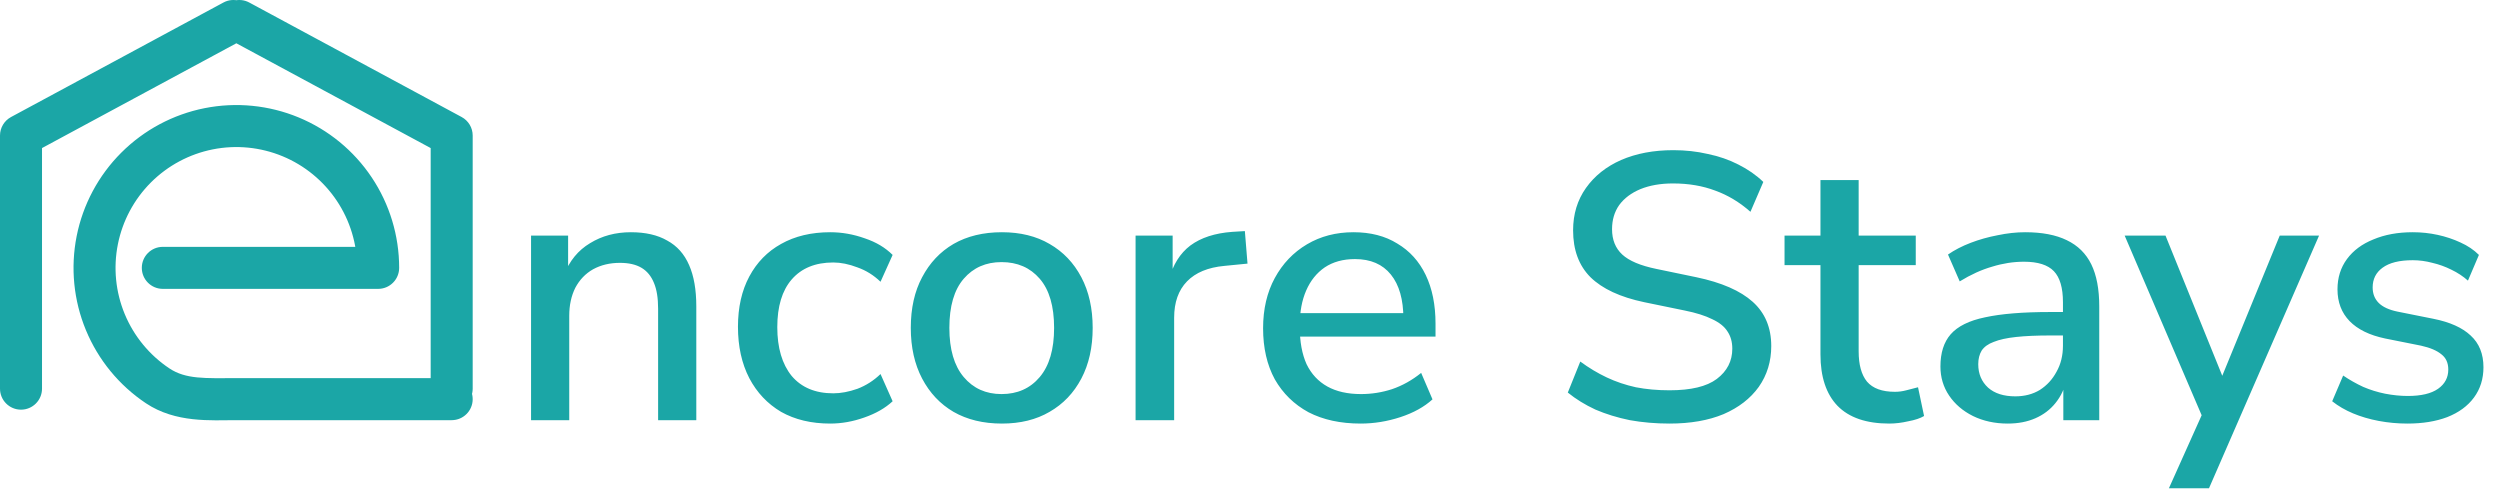
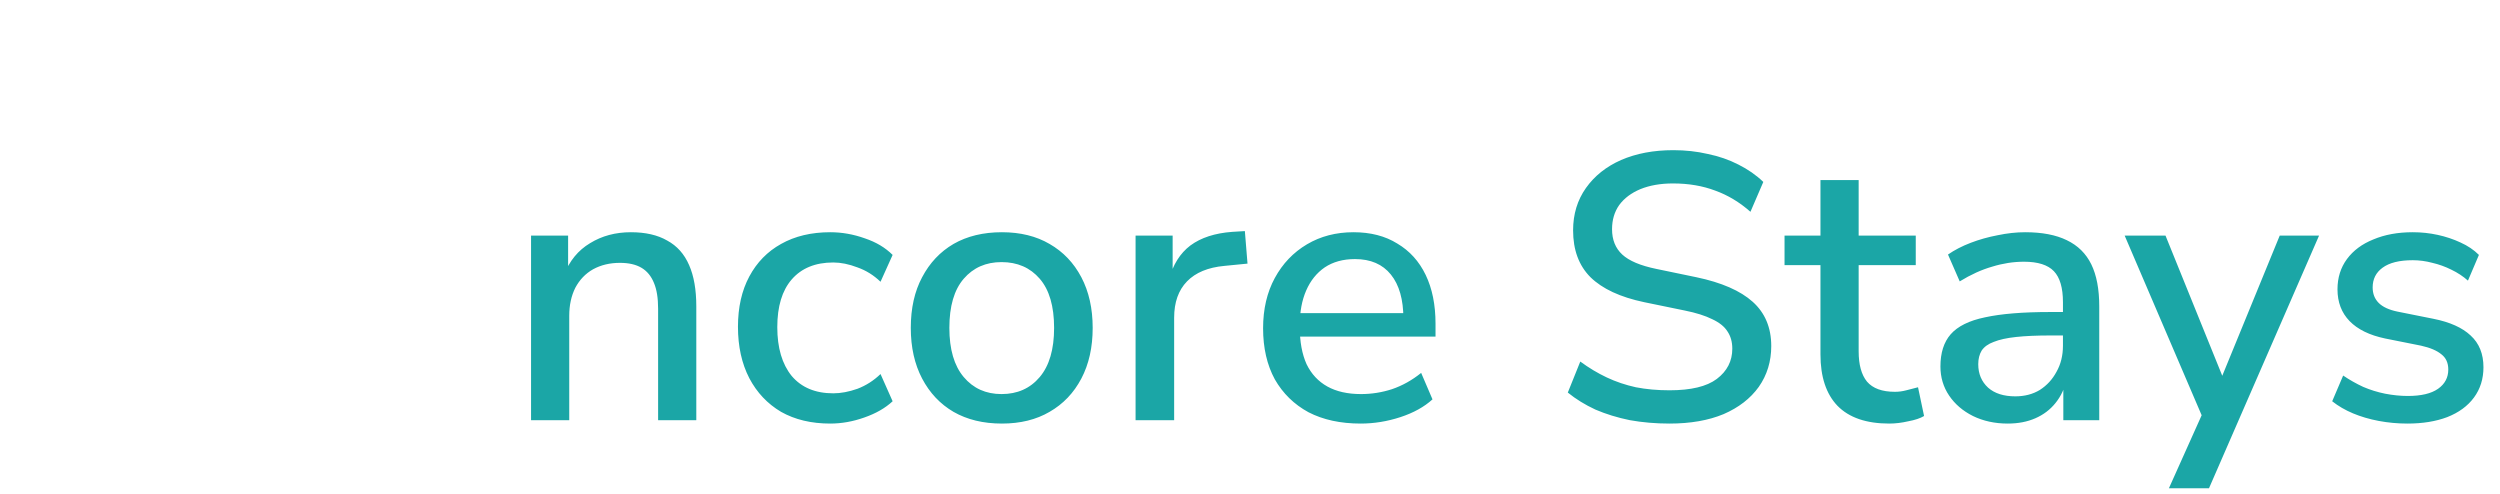
<svg xmlns="http://www.w3.org/2000/svg" width="238" height="47" viewBox="0 0 238 47" fill="none">
-   <path d="M23.73 0.24C22.758 -0.285 21.545 0.079 21.02 1.051C20.496 2.023 20.859 3.236 21.832 3.76L22.781 2L23.73 0.24ZM43 12.902H45C45 12.166 44.596 11.49 43.949 11.141L43 12.902ZM41 37C41 38.105 41.895 39 43 39C44.105 39 45 38.105 45 37H43H41ZM23.168 3.76C24.141 3.236 24.504 2.023 23.98 1.051C23.455 0.079 22.242 -0.285 21.27 0.24L22.219 2L23.168 3.76ZM2 12.902L1.051 11.141C0.404 11.49 0 12.166 0 12.902H2ZM0 37C0 38.105 0.895 39 2 39C3.105 39 4 38.105 4 37H2H0ZM43 40C44.105 40 45 39.105 45 38C45 36.895 44.105 36 43 36V38V40ZM22 36C20.895 36 20 36.895 20 38C20 39.105 20.895 40 22 40V38V36ZM36 25.5V27.5C37.105 27.5 38 26.605 38 25.5H36ZM15 36.725L16.111 35.062L16.111 35.062L15 36.725ZM22.5 40C23.605 40 24.5 39.105 24.5 38C24.5 36.895 23.605 36 22.5 36V38V40ZM15.5 23.5C14.395 23.5 13.5 24.395 13.5 25.5C13.5 26.605 14.395 27.5 15.5 27.5V25.5V23.5ZM22.781 2L21.832 3.76L42.051 14.662L43 12.902L43.949 11.141L23.73 0.24L22.781 2ZM43 12.902H41V37H43H45V12.902H43ZM22.219 2L21.27 0.24L1.051 11.141L2 12.902L2.949 14.662L23.168 3.76L22.219 2ZM2 12.902H0V37H2H4V12.902H2ZM43 38V36H22.472V38V40H43V38ZM22.472 38V36H22V38V40H22.472V38ZM36 25.5H38C38 22.434 37.091 19.438 35.388 16.889L33.725 18L32.062 19.111C33.325 21.002 34 23.226 34 25.5H36ZM33.725 18L35.388 16.889C33.685 14.34 31.264 12.353 28.432 11.18L27.666 13.028L26.901 14.875C29.002 15.746 30.798 17.22 32.062 19.111L33.725 18ZM27.666 13.028L28.432 11.18C25.599 10.007 22.483 9.7 19.476 10.298L19.866 12.259L20.256 14.221C22.487 13.777 24.799 14.005 26.901 14.875L27.666 13.028ZM19.866 12.259L19.476 10.298C16.469 10.896 13.708 12.372 11.54 14.54L12.954 15.954L14.368 17.368C15.977 15.76 18.026 14.665 20.256 14.221L19.866 12.259ZM12.954 15.954L11.54 14.54C9.372 16.707 7.896 19.469 7.298 22.476L9.259 22.866L11.221 23.256C11.665 21.026 12.76 18.977 14.368 17.368L12.954 15.954ZM9.259 22.866L7.298 22.476C6.7 25.483 7.007 28.599 8.18 31.432L10.028 30.666L11.875 29.901C11.005 27.799 10.777 25.487 11.221 23.256L9.259 22.866ZM10.028 30.666L8.18 31.432C9.353 34.264 11.34 36.685 13.889 38.388L15 36.725L16.111 35.062C14.22 33.798 12.746 32.002 11.875 29.901L10.028 30.666ZM15 36.725L13.889 38.388C16.729 40.285 20.1 40.001 22.473 40L22.472 38L22.471 36C19.524 36.002 17.695 36.121 16.111 35.062L15 36.725ZM22.472 38V40C22.477 40 22.482 40 22.487 40C22.491 40 22.496 40 22.5 40V38V36C22.495 36 22.49 36 22.485 36C22.48 36 22.476 36 22.472 36V38ZM15.5 25.5V27.5H36V25.5V23.5H15.5V25.5Z" fill="#1BA6A6" />
  <path d="M50.556 40V22.432H54.084V26.176H53.688C54.216 24.832 55.044 23.824 56.172 23.152C57.3 22.456 58.596 22.108 60.06 22.108C61.452 22.108 62.604 22.372 63.516 22.9C64.452 23.404 65.148 24.184 65.604 25.24C66.06 26.272 66.288 27.58 66.288 29.164V40H62.652V29.38C62.652 28.372 62.52 27.556 62.256 26.932C61.992 26.284 61.596 25.804 61.068 25.492C60.54 25.18 59.856 25.024 59.016 25.024C58.056 25.024 57.204 25.228 56.46 25.636C55.74 26.044 55.176 26.632 54.768 27.4C54.384 28.168 54.192 29.056 54.192 30.064V40H50.556ZM79.038 40.324C77.238 40.324 75.678 39.952 74.358 39.208C73.062 38.44 72.054 37.372 71.334 36.004C70.614 34.612 70.254 32.98 70.254 31.108C70.254 29.26 70.614 27.664 71.334 26.32C72.054 24.976 73.062 23.944 74.358 23.224C75.678 22.48 77.238 22.108 79.038 22.108C80.142 22.108 81.234 22.3 82.314 22.684C83.394 23.044 84.282 23.572 84.978 24.268L83.826 26.824C83.178 26.2 82.446 25.744 81.63 25.456C80.814 25.144 80.046 24.988 79.326 24.988C77.622 24.988 76.302 25.528 75.366 26.608C74.454 27.664 73.998 29.176 73.998 31.144C73.998 33.112 74.454 34.66 75.366 35.788C76.302 36.892 77.622 37.444 79.326 37.444C80.046 37.444 80.814 37.3 81.63 37.012C82.446 36.7 83.178 36.232 83.826 35.608L84.978 38.2C84.282 38.848 83.382 39.364 82.278 39.748C81.198 40.132 80.118 40.324 79.038 40.324ZM95.383 40.324C93.607 40.324 92.071 39.952 90.775 39.208C89.503 38.464 88.507 37.408 87.787 36.04C87.067 34.672 86.707 33.064 86.707 31.216C86.707 29.344 87.067 27.736 87.787 26.392C88.507 25.024 89.503 23.968 90.775 23.224C92.071 22.48 93.607 22.108 95.383 22.108C97.135 22.108 98.647 22.48 99.919 23.224C101.215 23.968 102.223 25.024 102.943 26.392C103.663 27.76 104.023 29.368 104.023 31.216C104.023 33.064 103.663 34.672 102.943 36.04C102.223 37.408 101.215 38.464 99.919 39.208C98.647 39.952 97.135 40.324 95.383 40.324ZM95.347 37.516C96.859 37.516 98.071 36.976 98.983 35.896C99.895 34.816 100.351 33.256 100.351 31.216C100.351 29.152 99.895 27.592 98.983 26.536C98.071 25.48 96.859 24.952 95.347 24.952C93.859 24.952 92.659 25.48 91.747 26.536C90.835 27.592 90.379 29.152 90.379 31.216C90.379 33.256 90.835 34.816 91.747 35.896C92.659 36.976 93.859 37.516 95.347 37.516ZM108.107 40V22.432H111.635V26.644H111.275C111.659 25.204 112.343 24.112 113.327 23.368C114.335 22.624 115.667 22.192 117.323 22.072L118.511 22L118.763 25.096L116.567 25.312C115.007 25.456 113.819 25.948 113.003 26.788C112.187 27.628 111.779 28.78 111.779 30.244V40H108.107ZM129.534 40.324C127.614 40.324 125.958 39.964 124.566 39.244C123.198 38.5 122.13 37.456 121.362 36.112C120.618 34.744 120.246 33.124 120.246 31.252C120.246 29.428 120.618 27.832 121.362 26.464C122.106 25.096 123.126 24.028 124.422 23.26C125.718 22.492 127.194 22.108 128.85 22.108C130.482 22.108 131.874 22.468 133.026 23.188C134.202 23.884 135.102 24.88 135.726 26.176C136.35 27.472 136.662 29.02 136.662 30.82V32.044H123.126V29.812H134.214L133.602 30.316C133.602 28.516 133.206 27.124 132.414 26.14C131.622 25.156 130.482 24.664 128.994 24.664C127.866 24.664 126.906 24.928 126.114 25.456C125.346 25.984 124.758 26.716 124.35 27.652C123.942 28.588 123.738 29.68 123.738 30.928V31.144C123.738 32.536 123.954 33.712 124.386 34.672C124.842 35.608 125.502 36.316 126.366 36.796C127.23 37.276 128.298 37.516 129.57 37.516C130.578 37.516 131.562 37.36 132.522 37.048C133.506 36.712 134.43 36.196 135.294 35.5L136.374 38.02C135.582 38.74 134.562 39.304 133.314 39.712C132.066 40.12 130.806 40.324 129.534 40.324ZM158.939 40.324C157.619 40.324 156.359 40.216 155.159 40C153.983 39.76 152.891 39.424 151.883 38.992C150.899 38.536 150.023 37.996 149.255 37.372L150.443 34.42C151.259 35.02 152.099 35.524 152.963 35.932C153.827 36.34 154.751 36.652 155.735 36.868C156.719 37.06 157.787 37.156 158.939 37.156C160.979 37.156 162.479 36.796 163.439 36.076C164.423 35.332 164.915 34.372 164.915 33.196C164.915 32.548 164.759 31.996 164.447 31.54C164.159 31.084 163.679 30.7 163.007 30.388C162.335 30.052 161.459 29.776 160.379 29.56L156.527 28.768C154.247 28.288 152.543 27.496 151.415 26.392C150.311 25.288 149.759 23.8 149.759 21.928C149.759 20.392 150.167 19.048 150.983 17.896C151.799 16.744 152.915 15.856 154.331 15.232C155.771 14.608 157.427 14.296 159.299 14.296C160.451 14.296 161.543 14.416 162.575 14.656C163.631 14.872 164.603 15.208 165.491 15.664C166.403 16.12 167.195 16.672 167.867 17.32L166.643 20.164C165.611 19.252 164.495 18.58 163.295 18.148C162.095 17.692 160.751 17.464 159.263 17.464C158.087 17.464 157.055 17.644 156.167 18.004C155.303 18.364 154.631 18.868 154.151 19.516C153.695 20.164 153.467 20.932 153.467 21.82C153.467 22.828 153.791 23.632 154.439 24.232C155.087 24.832 156.167 25.288 157.679 25.6L161.495 26.392C163.895 26.896 165.683 27.676 166.859 28.732C168.035 29.788 168.623 31.192 168.623 32.944C168.623 34.408 168.227 35.704 167.435 36.832C166.643 37.936 165.527 38.8 164.087 39.424C162.647 40.024 160.931 40.324 158.939 40.324ZM179.86 40.324C177.676 40.324 176.032 39.76 174.928 38.632C173.848 37.504 173.308 35.872 173.308 33.736V25.24H169.888V22.432H173.308V17.14H176.944V22.432H182.38V25.24H176.944V33.448C176.944 34.72 177.208 35.68 177.736 36.328C178.288 36.976 179.176 37.3 180.4 37.3C180.76 37.3 181.12 37.252 181.48 37.156C181.864 37.06 182.236 36.964 182.596 36.868L183.172 39.604C182.812 39.82 182.308 39.988 181.66 40.108C181.036 40.252 180.436 40.324 179.86 40.324ZM191.137 40.324C189.913 40.324 188.809 40.084 187.825 39.604C186.865 39.124 186.109 38.476 185.557 37.66C185.005 36.844 184.729 35.92 184.729 34.888C184.729 33.592 185.053 32.572 185.701 31.828C186.373 31.06 187.465 30.52 188.977 30.208C190.513 29.872 192.577 29.704 195.169 29.704H196.861V31.936H195.205C193.909 31.936 192.817 31.984 191.929 32.08C191.041 32.176 190.333 32.332 189.805 32.548C189.277 32.74 188.893 33.016 188.653 33.376C188.437 33.736 188.329 34.168 188.329 34.672C188.329 35.584 188.641 36.328 189.265 36.904C189.889 37.456 190.753 37.732 191.857 37.732C192.745 37.732 193.525 37.528 194.197 37.12C194.869 36.688 195.397 36.112 195.781 35.392C196.189 34.672 196.393 33.844 196.393 32.908V28.768C196.393 27.4 196.105 26.416 195.529 25.816C194.953 25.216 194.005 24.916 192.685 24.916C191.677 24.916 190.669 25.072 189.661 25.384C188.653 25.672 187.621 26.14 186.565 26.788L185.449 24.232C186.073 23.8 186.793 23.428 187.609 23.116C188.425 22.804 189.277 22.564 190.165 22.396C191.077 22.204 191.953 22.108 192.793 22.108C194.401 22.108 195.721 22.36 196.753 22.864C197.809 23.368 198.589 24.136 199.093 25.168C199.597 26.2 199.849 27.532 199.849 29.164V40H196.429V36.076H196.753C196.561 36.964 196.201 37.732 195.673 38.38C195.169 39.004 194.533 39.484 193.765 39.82C192.997 40.156 192.121 40.324 191.137 40.324ZM206.481 46.48L209.937 38.776V40.324L202.269 22.432H206.157L212.061 37.012H211.053L217.029 22.432H220.773L210.297 46.48H206.481ZM229.189 40.324C228.253 40.324 227.341 40.24 226.453 40.072C225.565 39.904 224.749 39.664 224.005 39.352C223.261 39.04 222.601 38.656 222.025 38.2L223.069 35.752C223.669 36.16 224.305 36.52 224.977 36.832C225.649 37.12 226.345 37.336 227.065 37.48C227.809 37.624 228.529 37.696 229.225 37.696C230.497 37.696 231.457 37.468 232.105 37.012C232.753 36.556 233.077 35.944 233.077 35.176C233.077 34.552 232.861 34.072 232.429 33.736C231.997 33.376 231.349 33.1 230.485 32.908L227.065 32.224C225.577 31.912 224.449 31.36 223.681 30.568C222.913 29.776 222.529 28.768 222.529 27.544C222.529 26.44 222.829 25.48 223.429 24.664C224.029 23.848 224.869 23.224 225.949 22.792C227.029 22.336 228.277 22.108 229.693 22.108C230.509 22.108 231.301 22.192 232.069 22.36C232.837 22.528 233.557 22.768 234.229 23.08C234.925 23.392 235.513 23.788 235.993 24.268L234.949 26.716C234.493 26.308 233.965 25.96 233.365 25.672C232.789 25.384 232.189 25.168 231.565 25.024C230.941 24.856 230.317 24.772 229.693 24.772C228.421 24.772 227.461 25.012 226.813 25.492C226.189 25.948 225.877 26.572 225.877 27.364C225.877 27.964 226.069 28.456 226.453 28.84C226.837 29.224 227.437 29.5 228.253 29.668L231.673 30.352C233.233 30.664 234.409 31.192 235.201 31.936C236.017 32.68 236.425 33.688 236.425 34.96C236.425 36.064 236.125 37.024 235.525 37.84C234.925 38.656 234.073 39.28 232.969 39.712C231.889 40.12 230.629 40.324 229.189 40.324Z" fill="#1BA6A6" />
</svg>